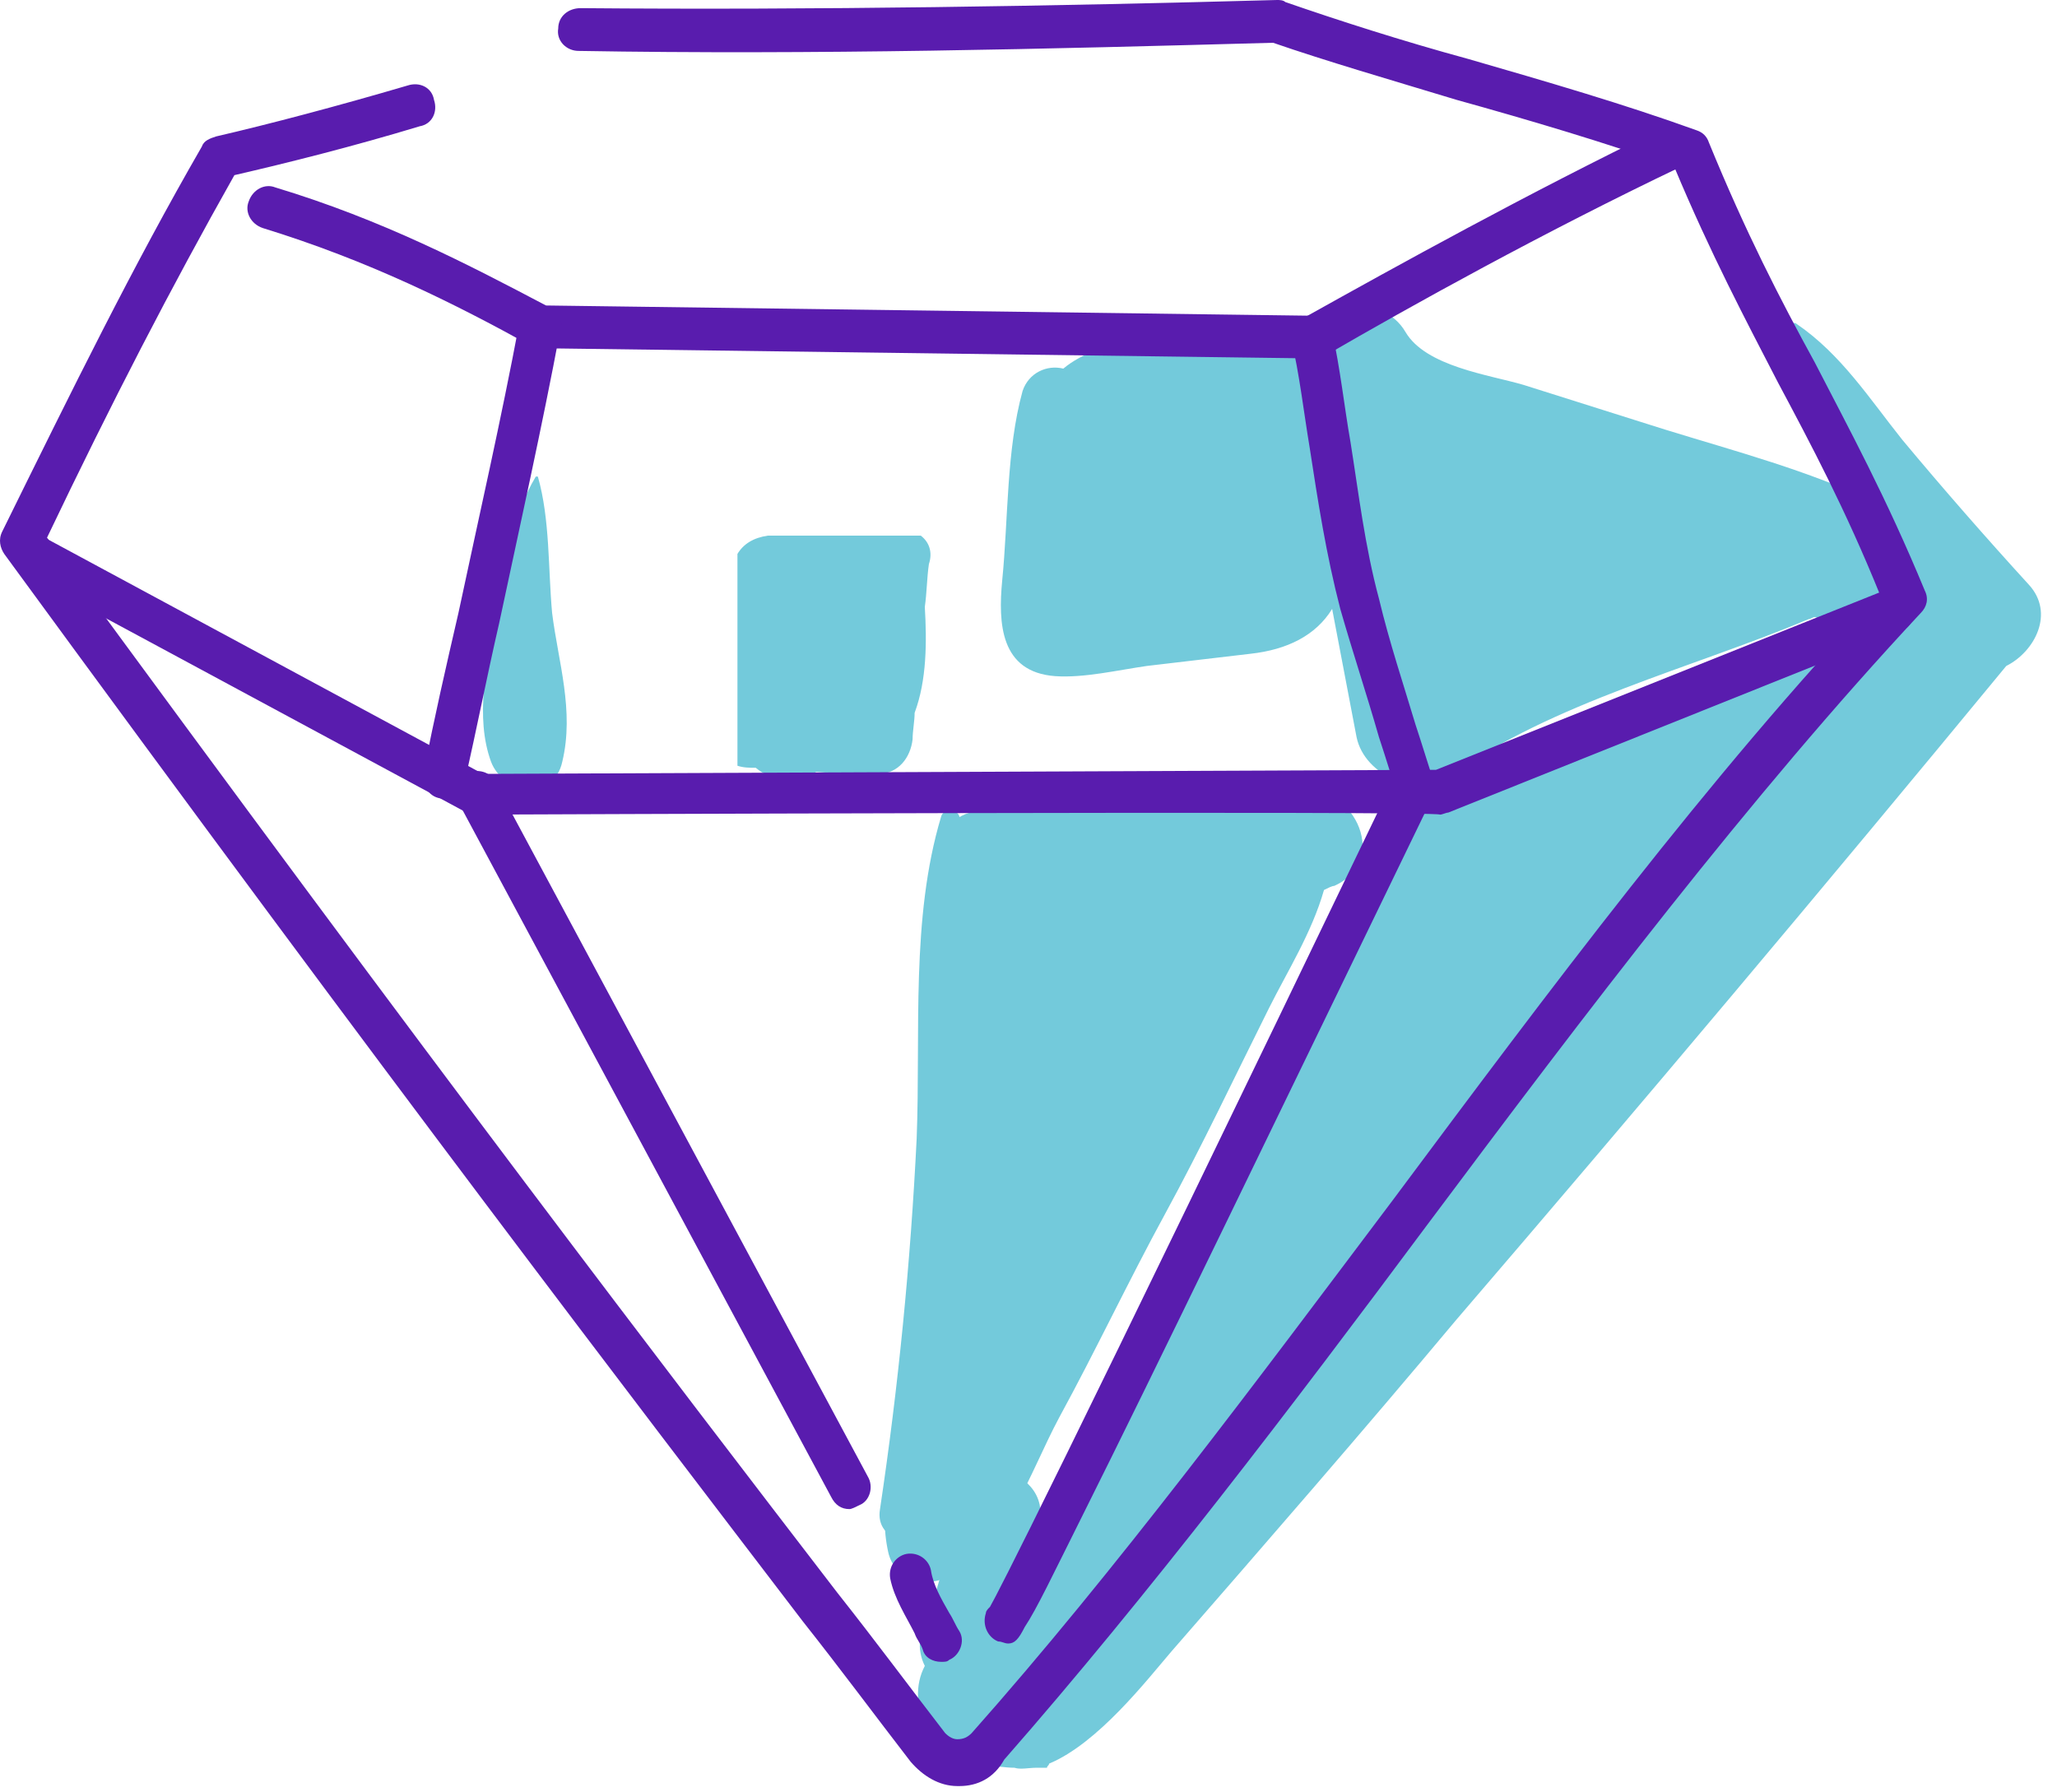
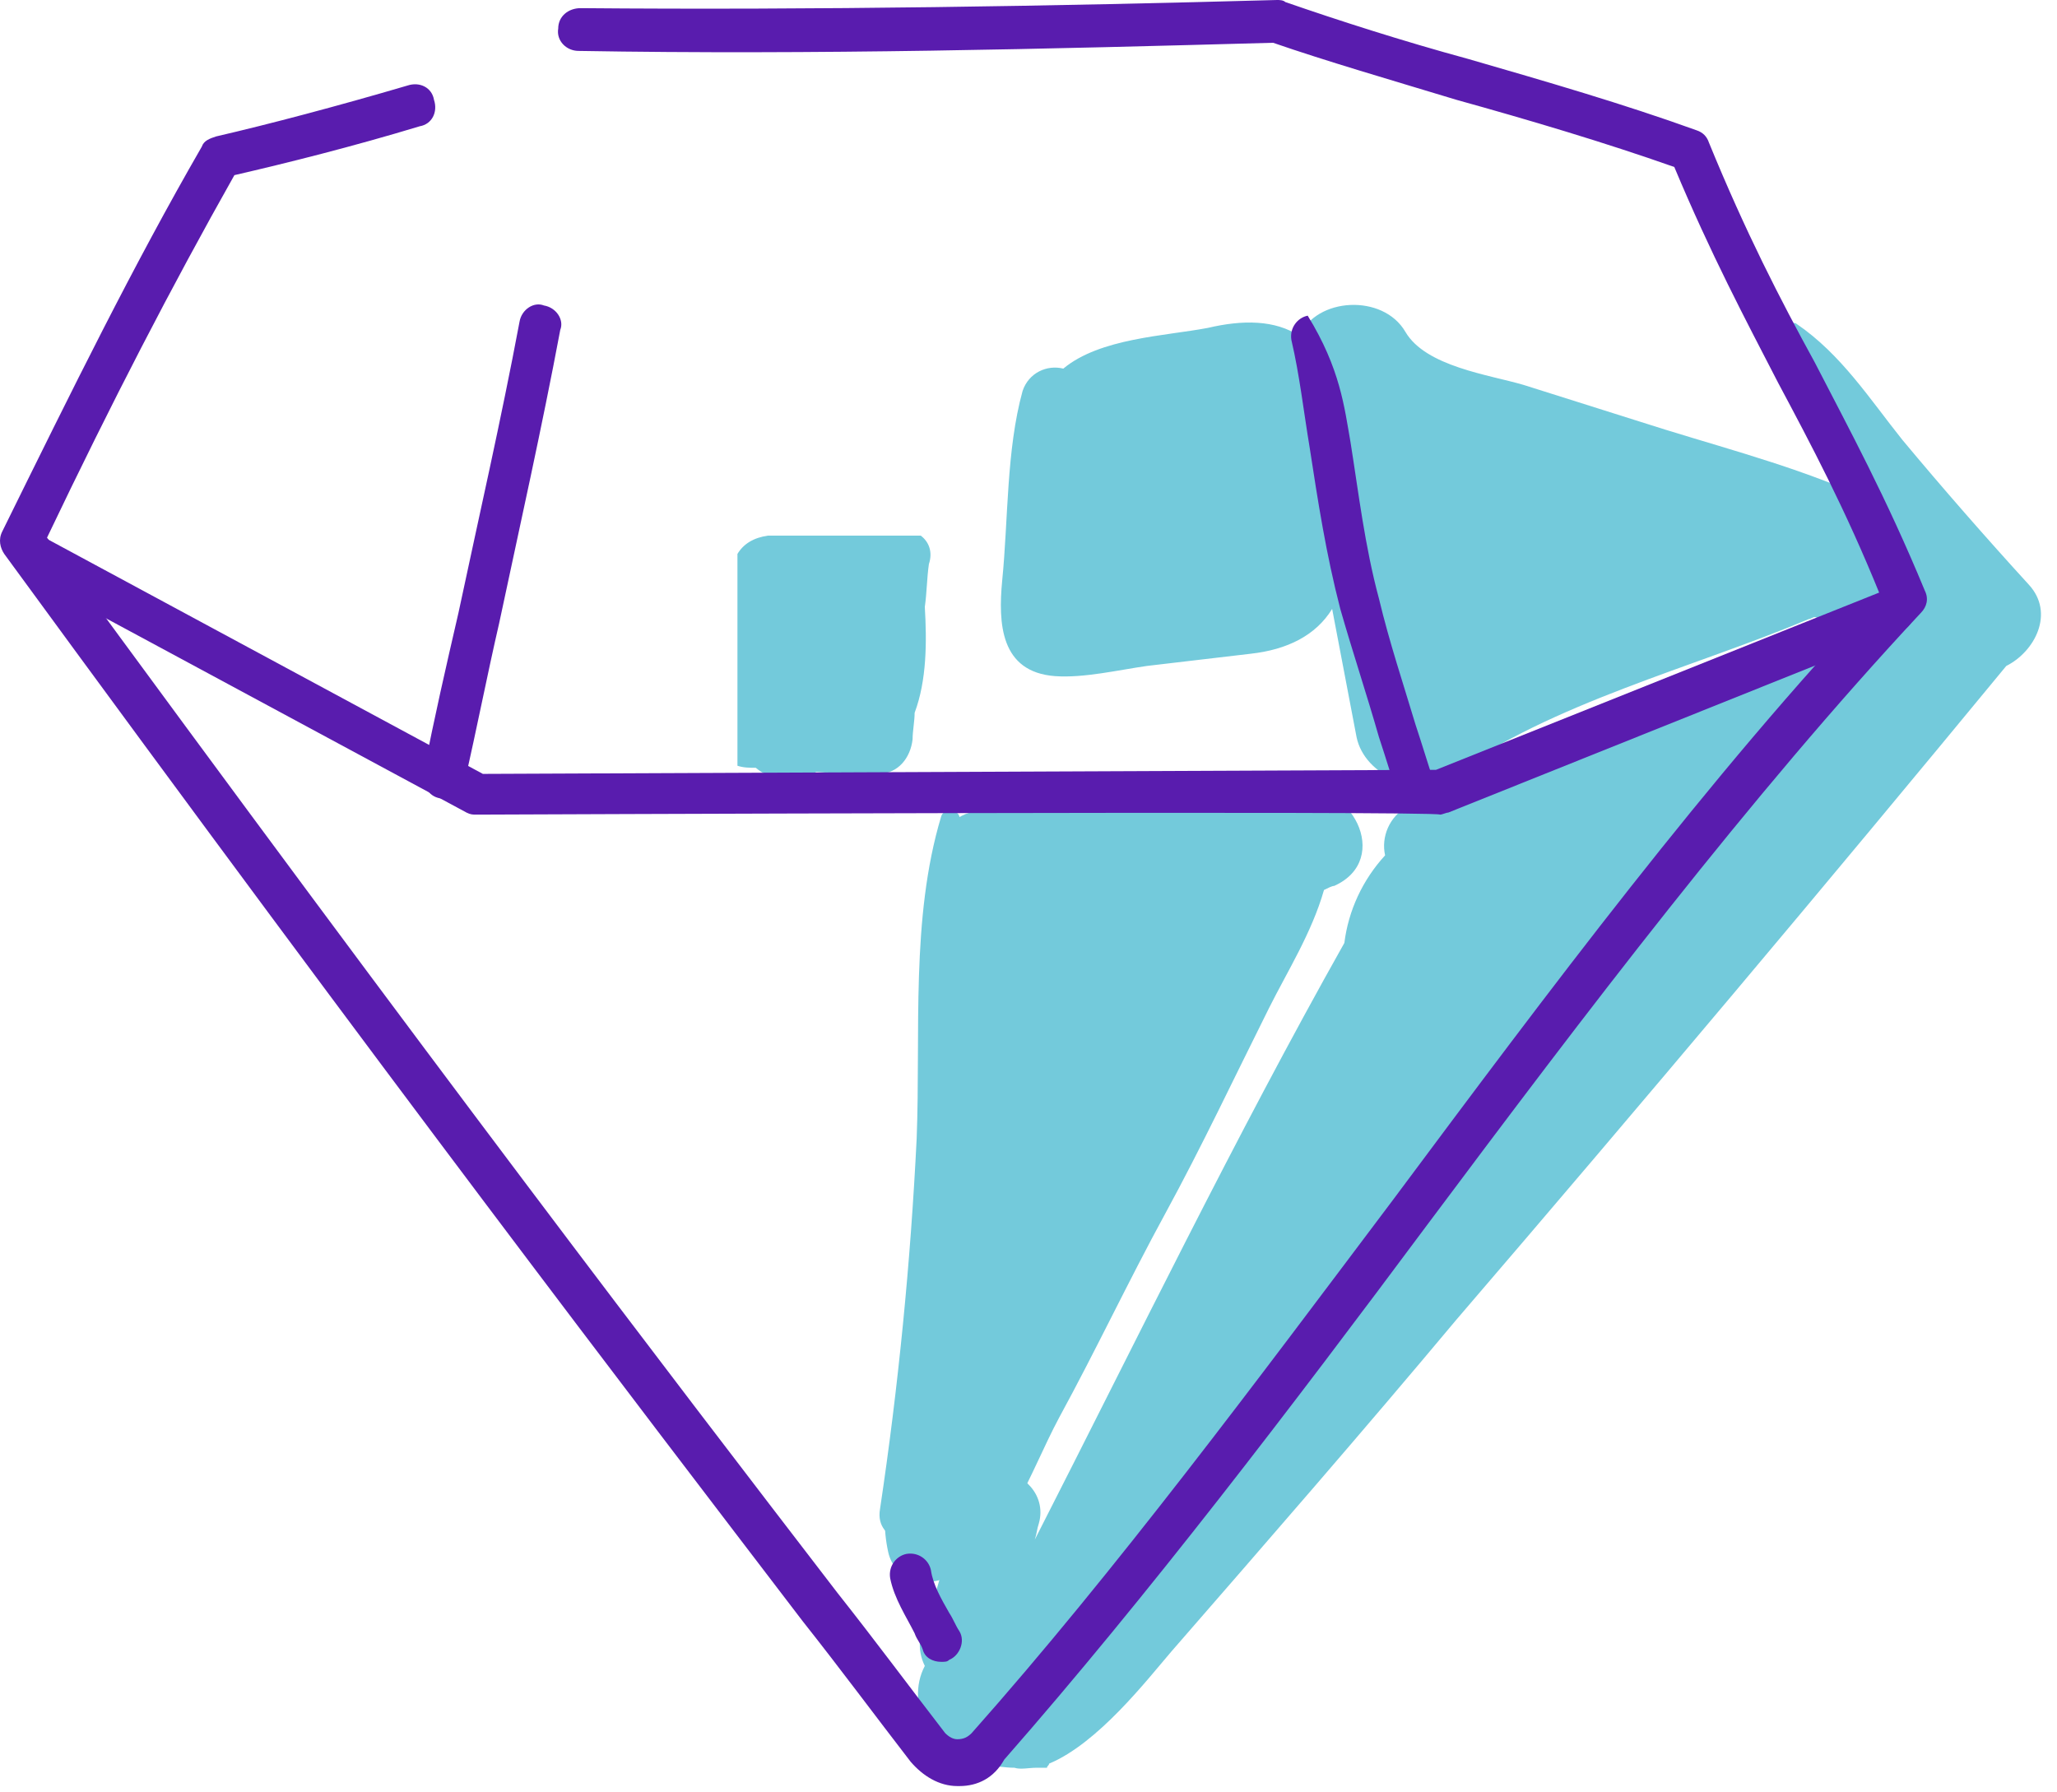
<svg xmlns="http://www.w3.org/2000/svg" width="101" height="88" viewBox="0 0 101 88" fill="none">
  <path d="M99.609 28.7C97.509 26.4 95.409 24 93.409 21.6C91.809 19.6 90.409 17.4 88.209 15.9C88.109 15.8 87.809 15.9 87.809 16.1C88.109 18.8 89.309 21.5 90.809 24.1C87.509 22.7 83.909 21.8 80.509 20.7C78.609 20.1 76.709 19.5 74.809 18.9C73.109 18.4 70.009 18 69.009 16.3C67.909 14.4 64.609 14.6 63.809 16.5C62.609 15.7 61.009 15.7 59.309 16.1C57.209 16.5 54.009 16.6 52.209 18.1C51.409 17.9 50.509 18.3 50.209 19.2C49.409 22.1 49.509 25.5 49.209 28.5C49.009 30.6 49.109 33 51.809 33.2C53.209 33.3 54.909 32.9 56.309 32.7C58.009 32.5 59.709 32.3 61.409 32.1C63.209 31.9 64.609 31.2 65.409 29.9C65.809 32 66.209 34.1 66.609 36.2C67.009 38.1 69.609 39.2 71.209 38.1C76.209 34.5 83.109 32.8 88.809 30.4C88.909 30.4 89.009 30.3 89.109 30.3C89.209 30.3 89.309 30.4 89.409 30.4C89.509 30.4 89.609 30.4 89.709 30.4C82.609 33 75.709 36 69.109 39.6C68.209 40.1 67.809 41.1 68.009 42C66.909 43.2 66.209 44.7 66.009 46.3C60.609 55.9 55.809 65.8 50.809 75.6C50.909 75.3 50.909 75.1 51.009 74.8C51.209 74.1 51.009 73.4 50.509 72.9C50.409 72.8 50.409 72.8 50.309 72.7C49.909 72.3 49.309 72.1 48.809 72.3C47.309 72.8 47.209 73.9 46.809 75.3C46.409 76.6 46.009 78 45.609 79.3C45.109 80.1 45.009 81 45.409 81.8C44.409 83.7 45.709 86.4 48.409 86.7C48.909 86.7 49.309 86.8 49.809 86.8C50.109 86.9 50.509 86.8 50.909 86.8C51.109 86.8 51.209 86.8 51.409 86.8C51.409 86.7 51.509 86.7 51.509 86.6C53.909 85.6 56.309 82.5 57.509 81.1C62.209 75.7 66.909 70.3 71.509 64.8C80.609 54.2 89.609 43.5 98.509 32.7C99.909 32 100.909 30.1 99.609 28.7Z" fill="#73CADB" />
  <path d="M63.509 38.8C61.409 39.2 59.209 39.5 57.109 39.7C56.509 39.6 55.909 39.6 55.309 39.8C53.109 39.9 50.809 39.9 48.509 39.8C45.809 39.7 45.309 42.9 46.909 44.3C46.609 47.8 46.609 51.3 46.309 54.7C45.909 59.8 45.509 64.9 44.809 70C43.809 72 43.109 73.9 43.609 76.2C43.909 77.6 45.509 78 46.609 77.4C49.509 75.9 50.509 72.4 52.009 69.6C53.809 66.3 55.409 62.9 57.209 59.6C59.009 56.3 60.609 52.9 62.309 49.5C63.209 47.7 64.409 45.8 65.009 43.7C65.209 43.6 65.409 43.5 65.509 43.5C68.409 42.2 66.309 38.2 63.509 38.8Z" fill="#73CADB" />
  <path d="M45.209 26.3H37.709C37.009 26.4 36.509 26.7 36.209 27.2V37.6C36.509 37.7 36.809 37.7 37.109 37.7C37.809 38.3 38.909 38.5 39.909 38C40.009 38 40.009 37.9 40.109 37.9C41.109 38 42.109 38 43.109 38C44.109 38 44.709 37.2 44.809 36.3C44.809 35.9 44.909 35.4 44.909 35C45.509 33.4 45.509 31.5 45.409 29.8C45.509 29.1 45.509 28.4 45.609 27.7C45.809 27.1 45.609 26.6 45.209 26.3Z" fill="#73CADB" />
-   <path d="M27.109 30.1C26.909 27.9 27.009 25.5 26.409 23.4H26.309C25.109 25.4 24.709 28 24.309 30.3C23.909 32.6 23.309 35.2 24.109 37.4C24.709 39 27.209 39.3 27.609 37.4C28.209 34.9 27.409 32.5 27.109 30.1Z" fill="#73CADB" />
  <path d="M47.109 40.1C47.009 39.7 46.309 39.7 46.209 40.1C44.709 45.1 45.209 50.7 45.009 55.9C44.709 62 44.109 68.1 43.209 74.1C42.909 75.8 45.409 76.2 45.609 74.4C46.309 68.5 46.909 62.5 47.409 56.6C47.709 51.3 48.609 45.3 47.109 40.1Z" fill="#73CADB" />
  <path d="M47.109 87.7H47.009C46.109 87.7 45.309 87.2 44.709 86.5C43.009 84.3 41.309 82 39.409 79.6C31.009 68.6 19.509 53.6 0.209 27.2C0.009 26.9 -0.091 26.5 0.109 26.1C3.609 19 6.509 13.1 9.909 7.2C10.009 6.9 10.309 6.8 10.609 6.7C13.209 6.1 16.609 5.2 20.009 4.2C20.609 4 21.209 4.3 21.309 4.9C21.509 5.5 21.209 6.1 20.609 6.2C17.309 7.2 14.109 8 11.509 8.6C8.409 14.1 5.509 19.7 2.309 26.4C21.409 52.5 32.809 67.4 41.109 78.2C43.009 80.6 44.709 82.9 46.409 85.1C46.609 85.3 46.809 85.4 47.009 85.4C47.309 85.4 47.509 85.3 47.709 85.1C54.809 77.1 61.709 67.8 68.409 58.9C76.009 48.7 83.909 38.1 92.309 29.2C90.609 25 88.909 21.8 87.309 18.8C85.709 15.7 84.009 12.5 82.209 8.2C78.809 7 75.109 5.9 71.509 4.9C68.209 3.9 65.109 3 62.509 2.1C51.609 2.4 40.009 2.7 28.409 2.5C27.809 2.5 27.309 2 27.409 1.4C27.409 0.8 27.909 0.4 28.509 0.4C40.109 0.5 51.809 0.3 62.709 0C62.809 0 63.009 6.10203e-06 63.109 0.1C65.709 1 68.809 2 72.109 2.9C75.909 4 79.709 5.1 83.309 6.4C83.609 6.5 83.809 6.7 83.909 7C85.709 11.4 87.409 14.7 89.109 17.8C90.809 21.1 92.609 24.4 94.509 29C94.709 29.4 94.609 29.8 94.309 30.1C85.909 39.1 77.809 49.8 70.109 60.1C63.409 69.1 56.409 78.3 49.309 86.4C48.809 87.3 48.009 87.7 47.109 87.7Z" fill="#591CAE" />
-   <path d="M64.509 17.6L26.609 17.1C26.409 17.1 26.309 17.1 26.109 17C22.309 14.9 18.109 12.8 12.909 11.2C12.309 11 12.009 10.4 12.209 9.9C12.409 9.3 13.009 9 13.509 9.2C18.809 10.8 23.009 13 26.809 15L64.209 15.5C68.509 13.1 75.009 9.5 81.609 6.3C82.109 6 82.809 6.3 83.009 6.8C83.309 7.3 83.009 8 82.509 8.2C75.809 11.4 69.309 15 65.009 17.5C64.909 17.5 64.709 17.6 64.509 17.6Z" fill="#591CAE" />
  <path d="M23.409 40C23.209 40 23.109 40 22.909 39.9L1.009 28.1C0.509 27.8 0.309 27.2 0.609 26.7C0.909 26.2 1.509 26 2.009 26.3L23.709 38L70.509 37.8L92.509 29C93.009 28.8 93.709 29 93.909 29.6C94.109 30.1 93.909 30.8 93.309 31L71.109 39.9C71.009 39.9 70.809 40 70.709 40C70.609 39.8 23.409 40 23.409 40Z" fill="#591CAE" />
-   <path d="M41.709 74.1C41.309 74.1 41.009 73.9 40.809 73.5L22.509 39.4C22.209 38.9 22.409 38.2 22.909 38C23.409 37.7 24.109 37.9 24.309 38.4L42.609 72.5C42.909 73 42.709 73.7 42.209 73.9C42.009 74 41.809 74.1 41.709 74.1Z" fill="#591CAE" />
  <path d="M46.209 81.6C45.809 81.6 45.409 81.4 45.309 81C45.209 80.7 45.009 80.5 44.909 80.2C44.509 79.4 43.909 78.5 43.709 77.5C43.609 76.9 44.009 76.4 44.509 76.3C45.109 76.2 45.609 76.6 45.709 77.1C45.809 77.8 46.209 78.5 46.609 79.2C46.809 79.5 46.909 79.8 47.109 80.1C47.409 80.6 47.109 81.3 46.609 81.5C46.509 81.6 46.409 81.6 46.209 81.6Z" fill="#591CAE" />
-   <path d="M49.509 80.7C49.309 80.7 49.209 80.6 49.009 80.6C48.509 80.4 48.209 79.8 48.409 79.2C48.409 79.1 48.509 79 48.609 78.9C49.009 78.2 51.709 73 68.409 38.3C68.709 37.8 69.309 37.6 69.809 37.8C70.309 38.1 70.509 38.7 70.309 39.2C62.309 55.7 56.609 67.5 53.209 74.3C51.709 77.3 50.909 79 50.309 79.9C50.009 80.5 49.809 80.7 49.509 80.7Z" fill="#591CAE" />
  <path d="M21.809 39.2C21.709 39.2 21.709 39.2 21.609 39.2C21.009 39.1 20.709 38.5 20.809 37.9C21.309 35.3 21.909 32.7 22.509 30.1C23.509 25.4 24.609 20.6 25.509 15.8C25.609 15.2 26.209 14.8 26.709 15C27.309 15.1 27.709 15.7 27.509 16.2C26.609 21 25.509 25.9 24.509 30.6C23.909 33.2 23.409 35.8 22.809 38.4C22.709 38.8 22.309 39.2 21.809 39.2Z" fill="#591CAE" />
-   <path d="M69.609 39.8C69.109 39.8 68.709 39.5 68.609 39C68.309 38.1 68.009 37.1 67.709 36.2C67.109 34.1 66.409 32 65.809 29.9C65.109 27.2 64.709 24.6 64.309 22C64.009 20.2 63.809 18.4 63.409 16.7C63.309 16.1 63.709 15.6 64.209 15.5C64.809 15.4 65.309 15.8 65.409 16.3C65.809 18.1 66.009 20 66.309 21.7C66.709 24.2 67.009 26.8 67.709 29.4C68.209 31.5 68.909 33.6 69.509 35.6C69.809 36.5 70.109 37.5 70.409 38.4C70.609 39 70.309 39.6 69.709 39.7C69.809 39.8 69.709 39.8 69.609 39.8Z" fill="#591CAE" />
+   <path d="M69.609 39.8C69.109 39.8 68.709 39.5 68.609 39C68.309 38.1 68.009 37.1 67.709 36.2C67.109 34.1 66.409 32 65.809 29.9C65.109 27.2 64.709 24.6 64.309 22C64.009 20.2 63.809 18.4 63.409 16.7C63.309 16.1 63.709 15.6 64.209 15.5C65.809 18.1 66.009 20 66.309 21.7C66.709 24.2 67.009 26.8 67.709 29.4C68.209 31.5 68.909 33.6 69.509 35.6C69.809 36.5 70.109 37.5 70.409 38.4C70.609 39 70.309 39.6 69.709 39.7C69.809 39.8 69.709 39.8 69.609 39.8Z" fill="#591CAE" />
</svg>